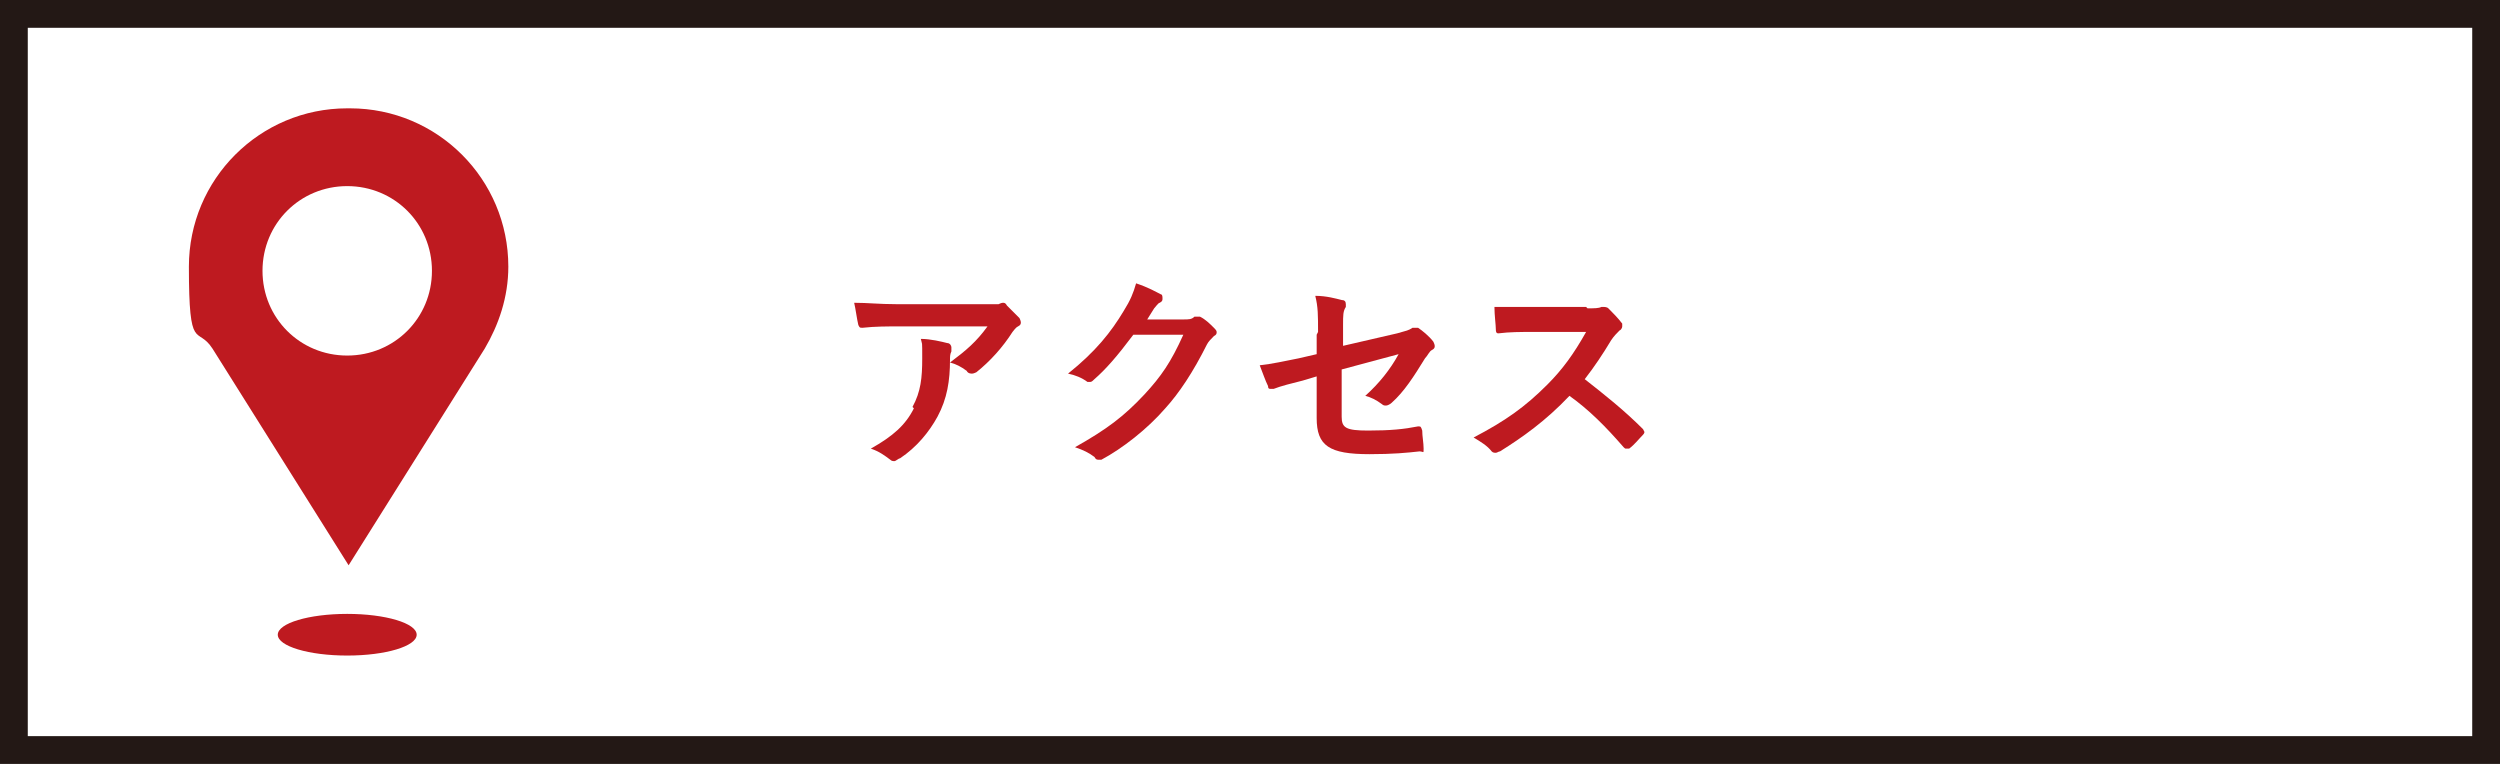
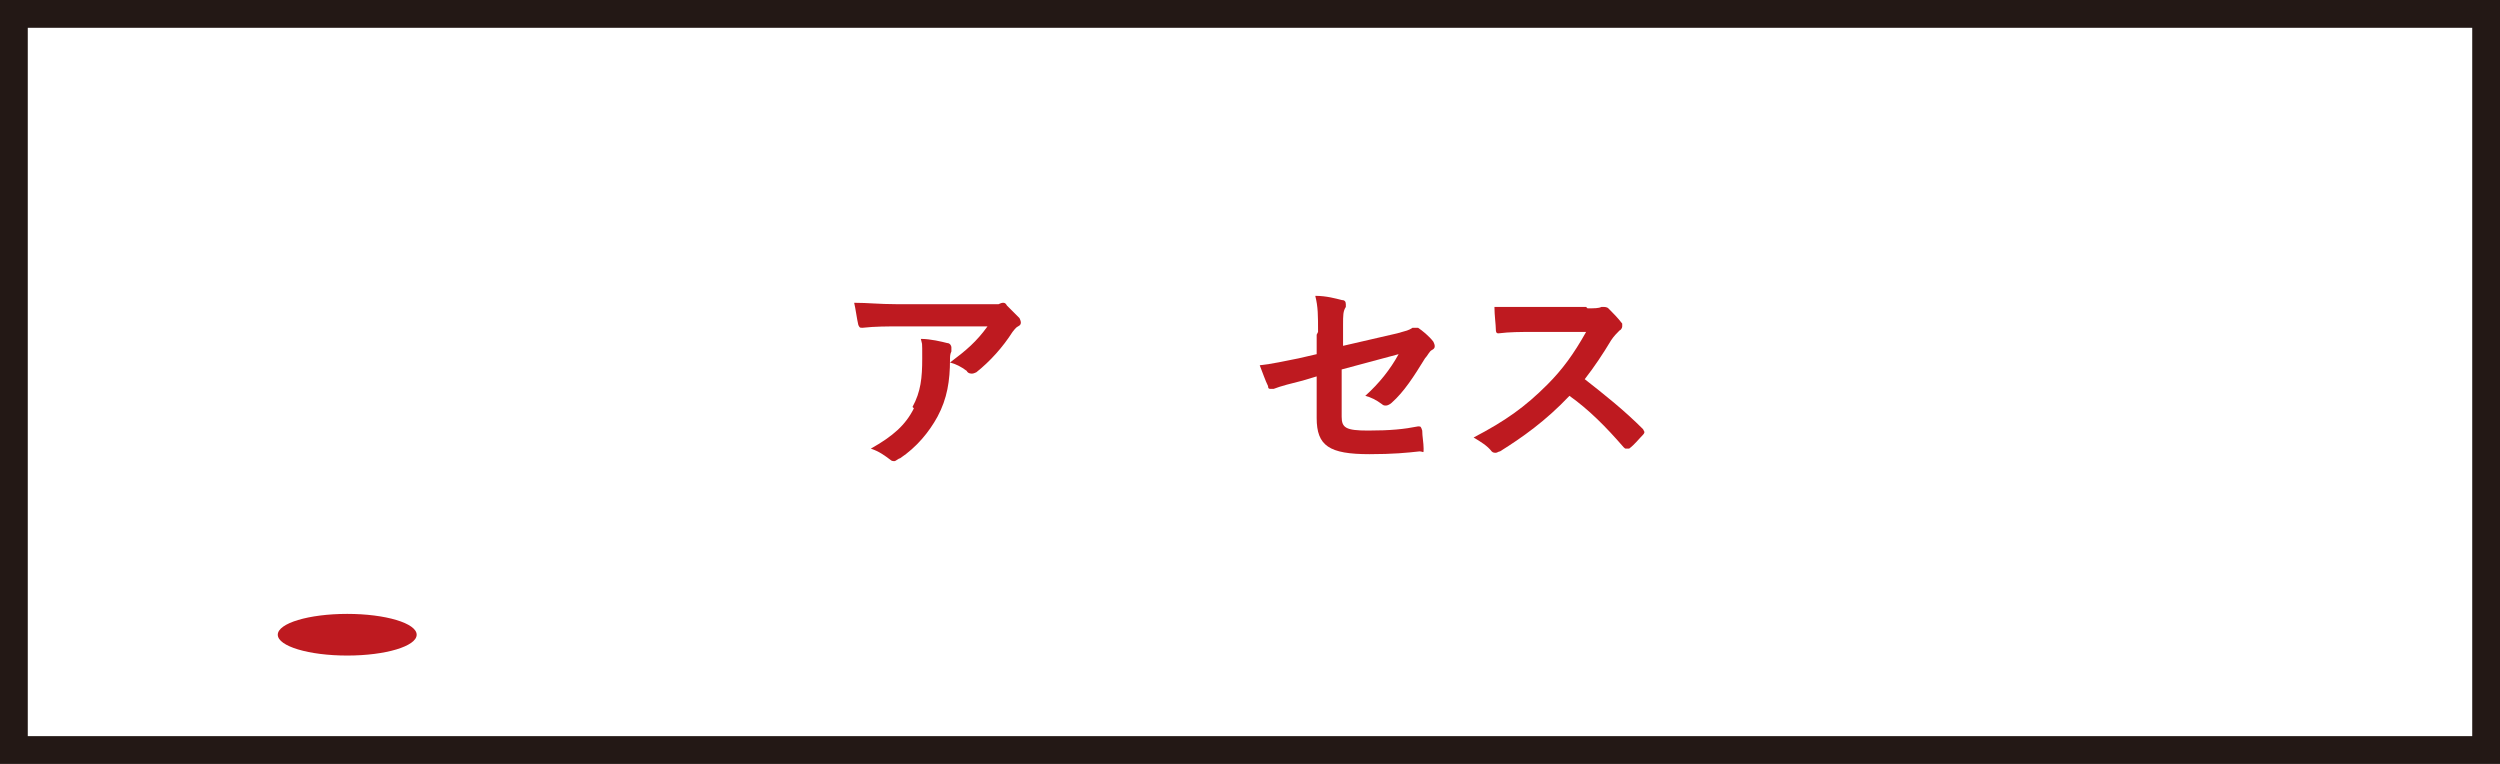
<svg xmlns="http://www.w3.org/2000/svg" version="1.1" viewBox="0 0 180 55">
  <rect x="0" y="0" width="180" height="55" fill="#808080" stroke="none" />
  <defs>
    <style>
      .cls-1 {
        fill: #231815;
      }

      .cls-2 {
        fill: #fff;
      }

      .cls-3 {
        fill: #be1a20;
      }
    </style>
  </defs>
  <g>
    <g id="_レイヤー_1" data-name="レイヤー_1">
      <g>
        <g>
          <g>
            <rect class="cls-2" x="1" y="1" width="178" height="53" />
            <path class="cls-1" d="M178,2v51H2V2h176M180,0H0v55h180V0h0Z" />
          </g>
          <g>
            <path class="cls-3" d="M64.8,23.5c-.9,0-1.8,0-2.7.1-.2,0-.2,0-.3-.2-.1-.4-.2-1.2-.3-1.6,1,0,1.8.1,3,.1h6.4c.6,0,.9,0,1,0,0,0,.2-.1.3-.1.1,0,.2,0,.3.2.3.3.6.6.9.9,0,0,.1.2.1.3s0,.2-.2.3c-.2.1-.3.3-.4.4-.7,1.1-1.6,2.1-2.6,2.9,0,0-.2.1-.3.1s-.3,0-.4-.2c-.4-.3-.8-.5-1.2-.6,1.2-.9,1.9-1.5,2.7-2.6h-6.5ZM65.7,29.3c.6-1.1.7-2.1.7-3.5s0-.9-.1-1.4c.7,0,1.5.2,1.9.3.2,0,.3.2.3.3s0,.2,0,.3c-.1.2-.1.4-.1.6,0,1.5-.2,2.8-.9,4.1-.6,1.1-1.5,2.2-2.7,3-.1,0-.3.2-.4.2s-.2,0-.3-.1c-.4-.3-.8-.6-1.4-.8,1.6-.9,2.5-1.7,3.1-2.9Z" />
-             <path class="cls-3" d="M85.2,23c.4,0,.6,0,.8-.2,0,0,.1,0,.2,0s.2,0,.2,0c.4.2.7.5,1,.8.1.1.2.2.2.3s0,.2-.2.3c-.2.2-.4.4-.5.6-1,2-2,3.5-3,4.6-1.3,1.5-3.1,2.9-4.6,3.7,0,0-.2,0-.2,0-.1,0-.2,0-.3-.2-.4-.3-.8-.5-1.4-.7,2.3-1.3,3.5-2.2,5-3.8,1.2-1.3,1.9-2.3,2.8-4.3h-3.6c-1.2,1.6-2,2.5-2.8,3.2-.1.1-.2.2-.3.2s-.1,0-.2,0c-.4-.3-.9-.5-1.4-.6,2-1.6,3.1-3,4-4.5.5-.8.7-1.3.9-2,.9.3,1.4.6,1.8.8.1,0,.1.2.1.3s0,.2-.2.3c-.1,0-.3.3-.4.4-.2.3-.3.5-.5.8h2.7Z" />
            <path class="cls-3" d="M94.9,23.9c0-1.2,0-1.8-.2-2.6.8,0,1.5.2,1.9.3.2,0,.3.1.3.3s0,.2,0,.2c-.2.3-.2.6-.2,1.3v1.5l3.9-.9c.7-.2.8-.2,1.1-.4,0,0,.2,0,.2,0s.1,0,.2,0c.3.2.8.6,1.1,1,0,0,.1.2.1.3s0,.2-.2.3c-.2.1-.3.4-.5.6-.8,1.3-1.5,2.4-2.4,3.2-.1.1-.3.2-.4.2s-.2,0-.3-.1c-.4-.3-.8-.5-1.2-.6,1-.9,1.8-1.9,2.4-3l-4.1,1.1v3.4c0,.8.3,1,1.9,1s2.6-.1,3.6-.3c.2,0,.2,0,.3.3,0,.4.1.9.1,1.3s0,.2-.3.2c-.9.1-1.9.2-3.6.2-2.9,0-3.8-.6-3.8-2.6v-3l-1,.3c-.8.2-1.6.4-2.1.6,0,0-.1,0-.2,0-.1,0-.2,0-.2-.2-.2-.4-.4-1-.6-1.5.9-.1,1.8-.3,2.8-.5l1.3-.3v-1.4Z" />
            <path class="cls-3" d="M114.3,22.2c.5,0,.8,0,1-.1,0,0,.1,0,.2,0,0,0,.2,0,.3.1.3.3.7.7,1,1.1,0,0,0,.1,0,.2,0,0,0,.2-.2.3-.2.2-.4.4-.6.7-.6,1-1.2,1.9-1.9,2.8,1.4,1.1,2.8,2.2,4.2,3.6,0,0,.1.2.1.2s0,.1-.1.2c-.3.3-.6.7-1,1,0,0-.1,0-.2,0s-.1,0-.2-.1c-1.3-1.5-2.5-2.7-3.9-3.7-1.7,1.8-3.4,3-5,4-.1,0-.2.1-.3.1s-.2,0-.3-.1c-.3-.4-.8-.7-1.3-1,2.3-1.2,3.7-2.2,5.3-3.8,1.1-1.1,1.9-2.2,2.8-3.8h-3.9c-.8,0-1.6,0-2.4.1-.1,0-.2,0-.2-.3,0-.3-.1-1-.1-1.6.8,0,1.6,0,2.5,0h4.1Z" />
          </g>
        </g>
        <g>
-           <path class="cls-3" d="M25,7.8c-6.3,0-11.4,5.1-11.4,11.4s.6,4.2,1.7,5.9l9.8,15.6,9.8-15.6c1-1.7,1.7-3.7,1.7-5.9,0-6.3-5.1-11.4-11.4-11.4ZM25,25.6c-3.4,0-6.1-2.7-6.1-6.1s2.7-6.1,6.1-6.1,6.1,2.7,6.1,6.1-2.7,6.1-6.1,6.1Z" />
          <ellipse class="cls-3" cx="25" cy="45.7" rx="5" ry="1.5" />
        </g>
      </g>
    </g>
  </g>
</svg>